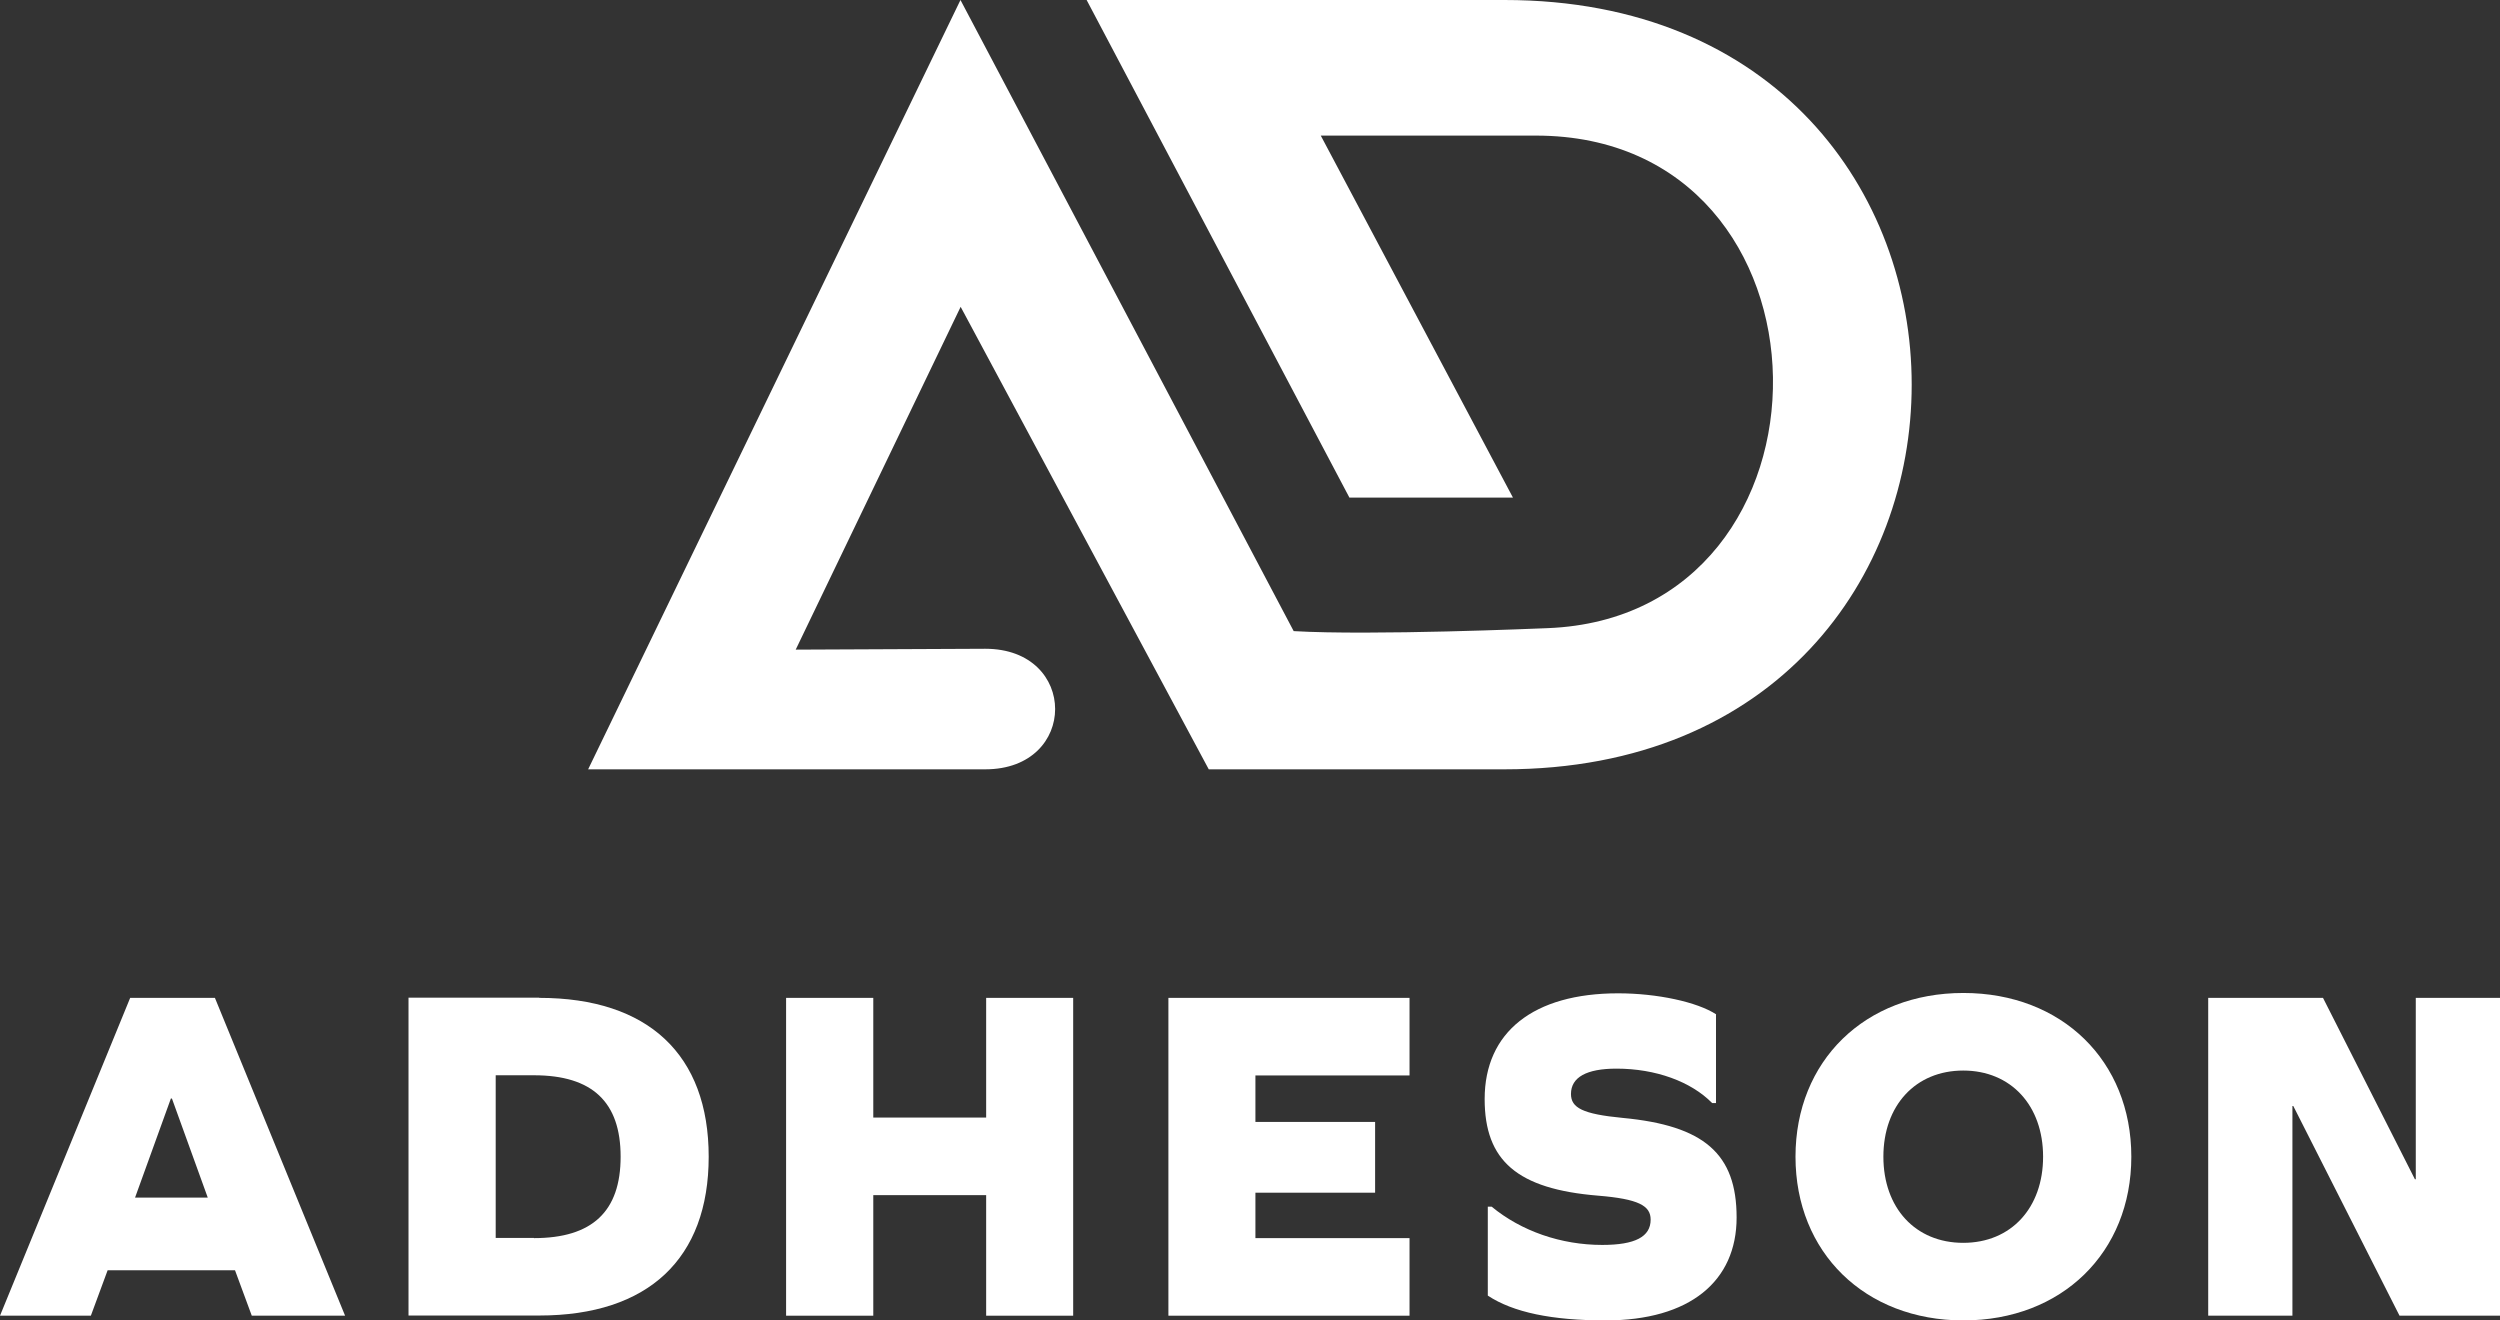
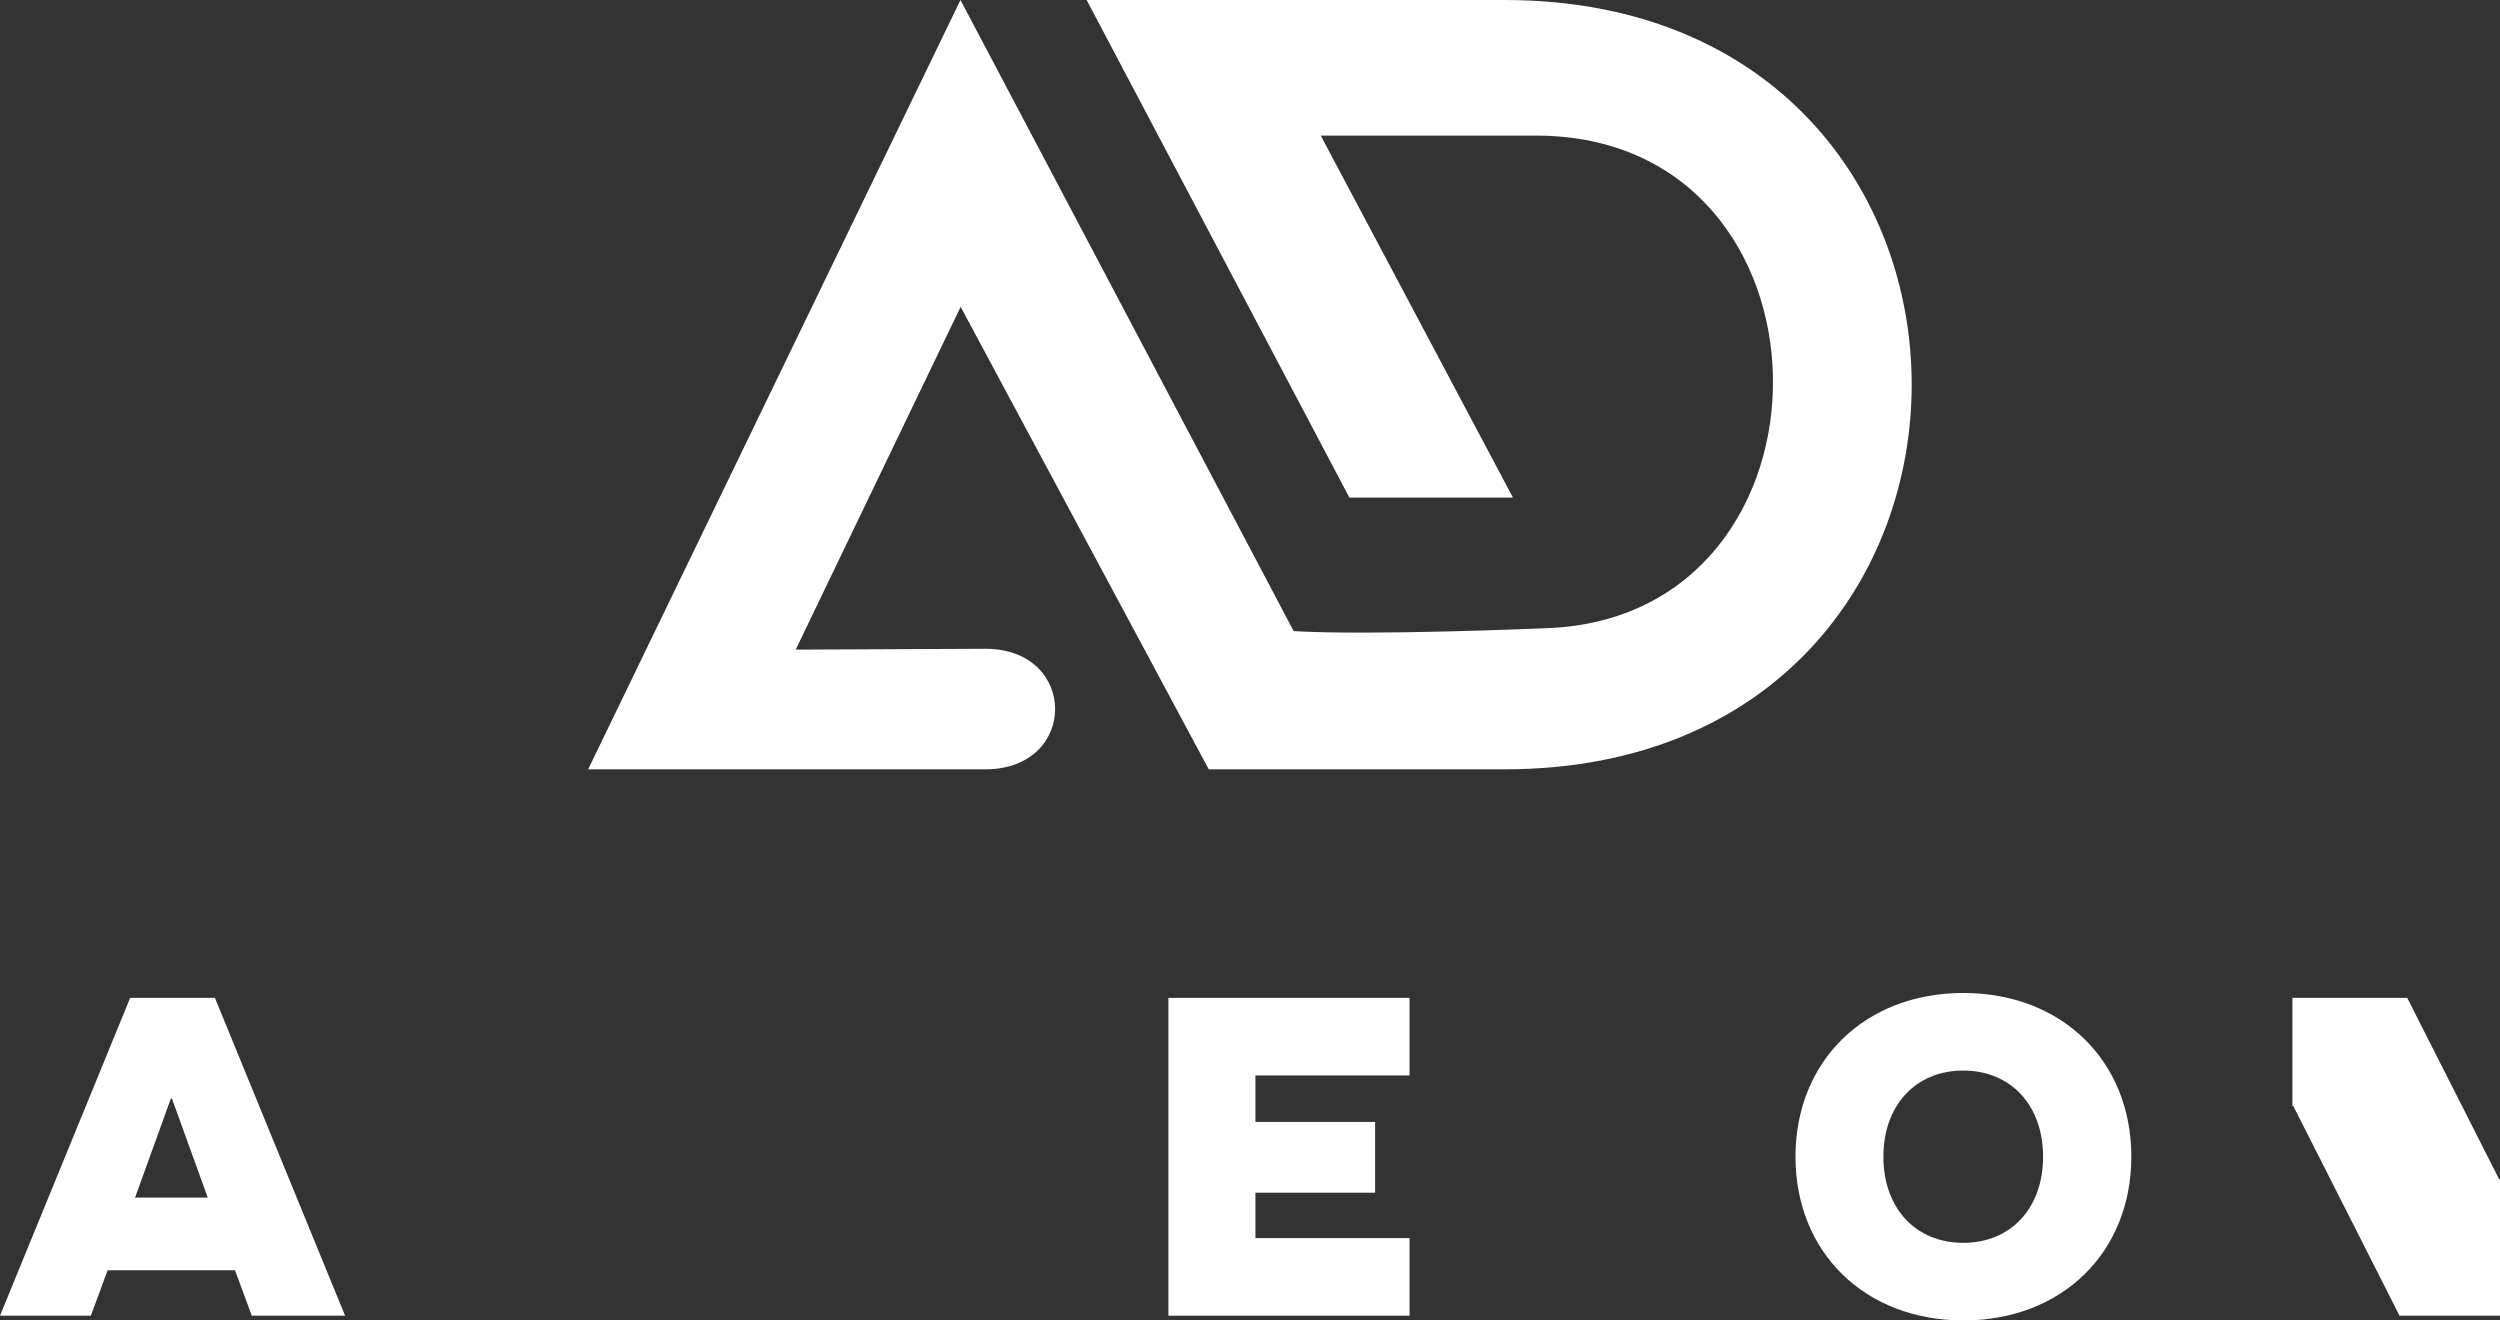
<svg xmlns="http://www.w3.org/2000/svg" viewBox="0 0 143.08 75.57">
  <rect x="0" y="0" width="143.08" height="75.57" fill="#333333" stroke="none" />
  <defs>
    <style>.d{fill:#fff;}</style>
  </defs>
  <g id="a" />
  <g id="b">
    <g id="c">
      <g>
        <path class="d" d="M13.45,72.7H6.16l-.96,2.6H0l7.45-18.19h4.85l7.45,18.19h-5.34l-.96-2.6Zm-3.67-9.83l-2.05,5.67h4.16l-2.05-5.67h-.05Z" />
-         <path class="d" d="M30.86,57.11c6.25,0,9.7,3.26,9.7,9.09s-3.45,9.09-9.7,9.09h-7.48v-18.19h7.48Zm-.3,13.75c3.34,0,4.96-1.53,4.96-4.66s-1.62-4.66-4.96-4.66h-2.19v9.31h2.19Z" />
-         <path class="d" d="M56.44,75.3v-6.9h-6.46v6.9h-4.99v-18.19h4.99v6.85h6.46v-6.85h4.98v18.19h-4.98Z" />
        <path class="d" d="M78.7,64.21v4.05h-6.85v2.6h8.82v4.44h-13.8v-18.19h13.8v4.44h-8.82v2.66h6.85Z" />
-         <path class="d" d="M98.21,58.04v5.09h-.22c-1.21-1.23-3.23-1.97-5.48-1.97-1.7,0-2.6,.49-2.6,1.45,0,.79,.66,1.15,2.96,1.37,4.66,.44,6.52,2.05,6.52,5.7s-2.68,5.89-7.5,5.89c-3.07,0-5.29-.46-6.74-1.42v-5.09h.22c1.7,1.4,3.97,2.19,6.33,2.19,1.89,0,2.77-.47,2.77-1.45,0-.79-.68-1.18-3.01-1.37-4.63-.38-6.49-2-6.49-5.53,0-3.83,2.79-6.05,7.64-6.05,2.22,0,4.52,.49,5.62,1.21Z" />
        <path class="d" d="M121.98,66.2c0,5.48-3.97,9.37-9.61,9.37s-9.61-3.89-9.61-9.37,3.97-9.37,9.61-9.37,9.61,3.89,9.61,9.37Zm-14.19,0c0,2.93,1.83,4.93,4.57,4.93s4.57-2,4.57-4.93-1.84-4.93-4.57-4.93-4.57,2-4.57,4.93Z" />
-         <path class="d" d="M137.33,75.3l-6.08-12h-.05v12h-4.82v-18.19h6.57l5.26,10.38h.05v-10.38h4.82v18.19h-5.75Z" />
+         <path class="d" d="M137.33,75.3l-6.08-12h-.05v12v-18.19h6.57l5.26,10.38h.05v-10.38h4.82v18.19h-5.75Z" />
      </g>
      <path class="d" d="M56.39,37.13c5.33,0,5.33,6.9,0,6.9h-22.73L54.97,0l19.07,36.12c4.45,.26,14-.15,14.54-.17,17.41-.69,17.19-28.19-.68-28.19h-12.31l11,20.72h-9.36L62.19,0h23.91c31.08,0,31.08,44.03,0,44.03h-16.92l-14.2-26.47-9.44,19.62,10.85-.05Z" />
    </g>
  </g>
</svg>